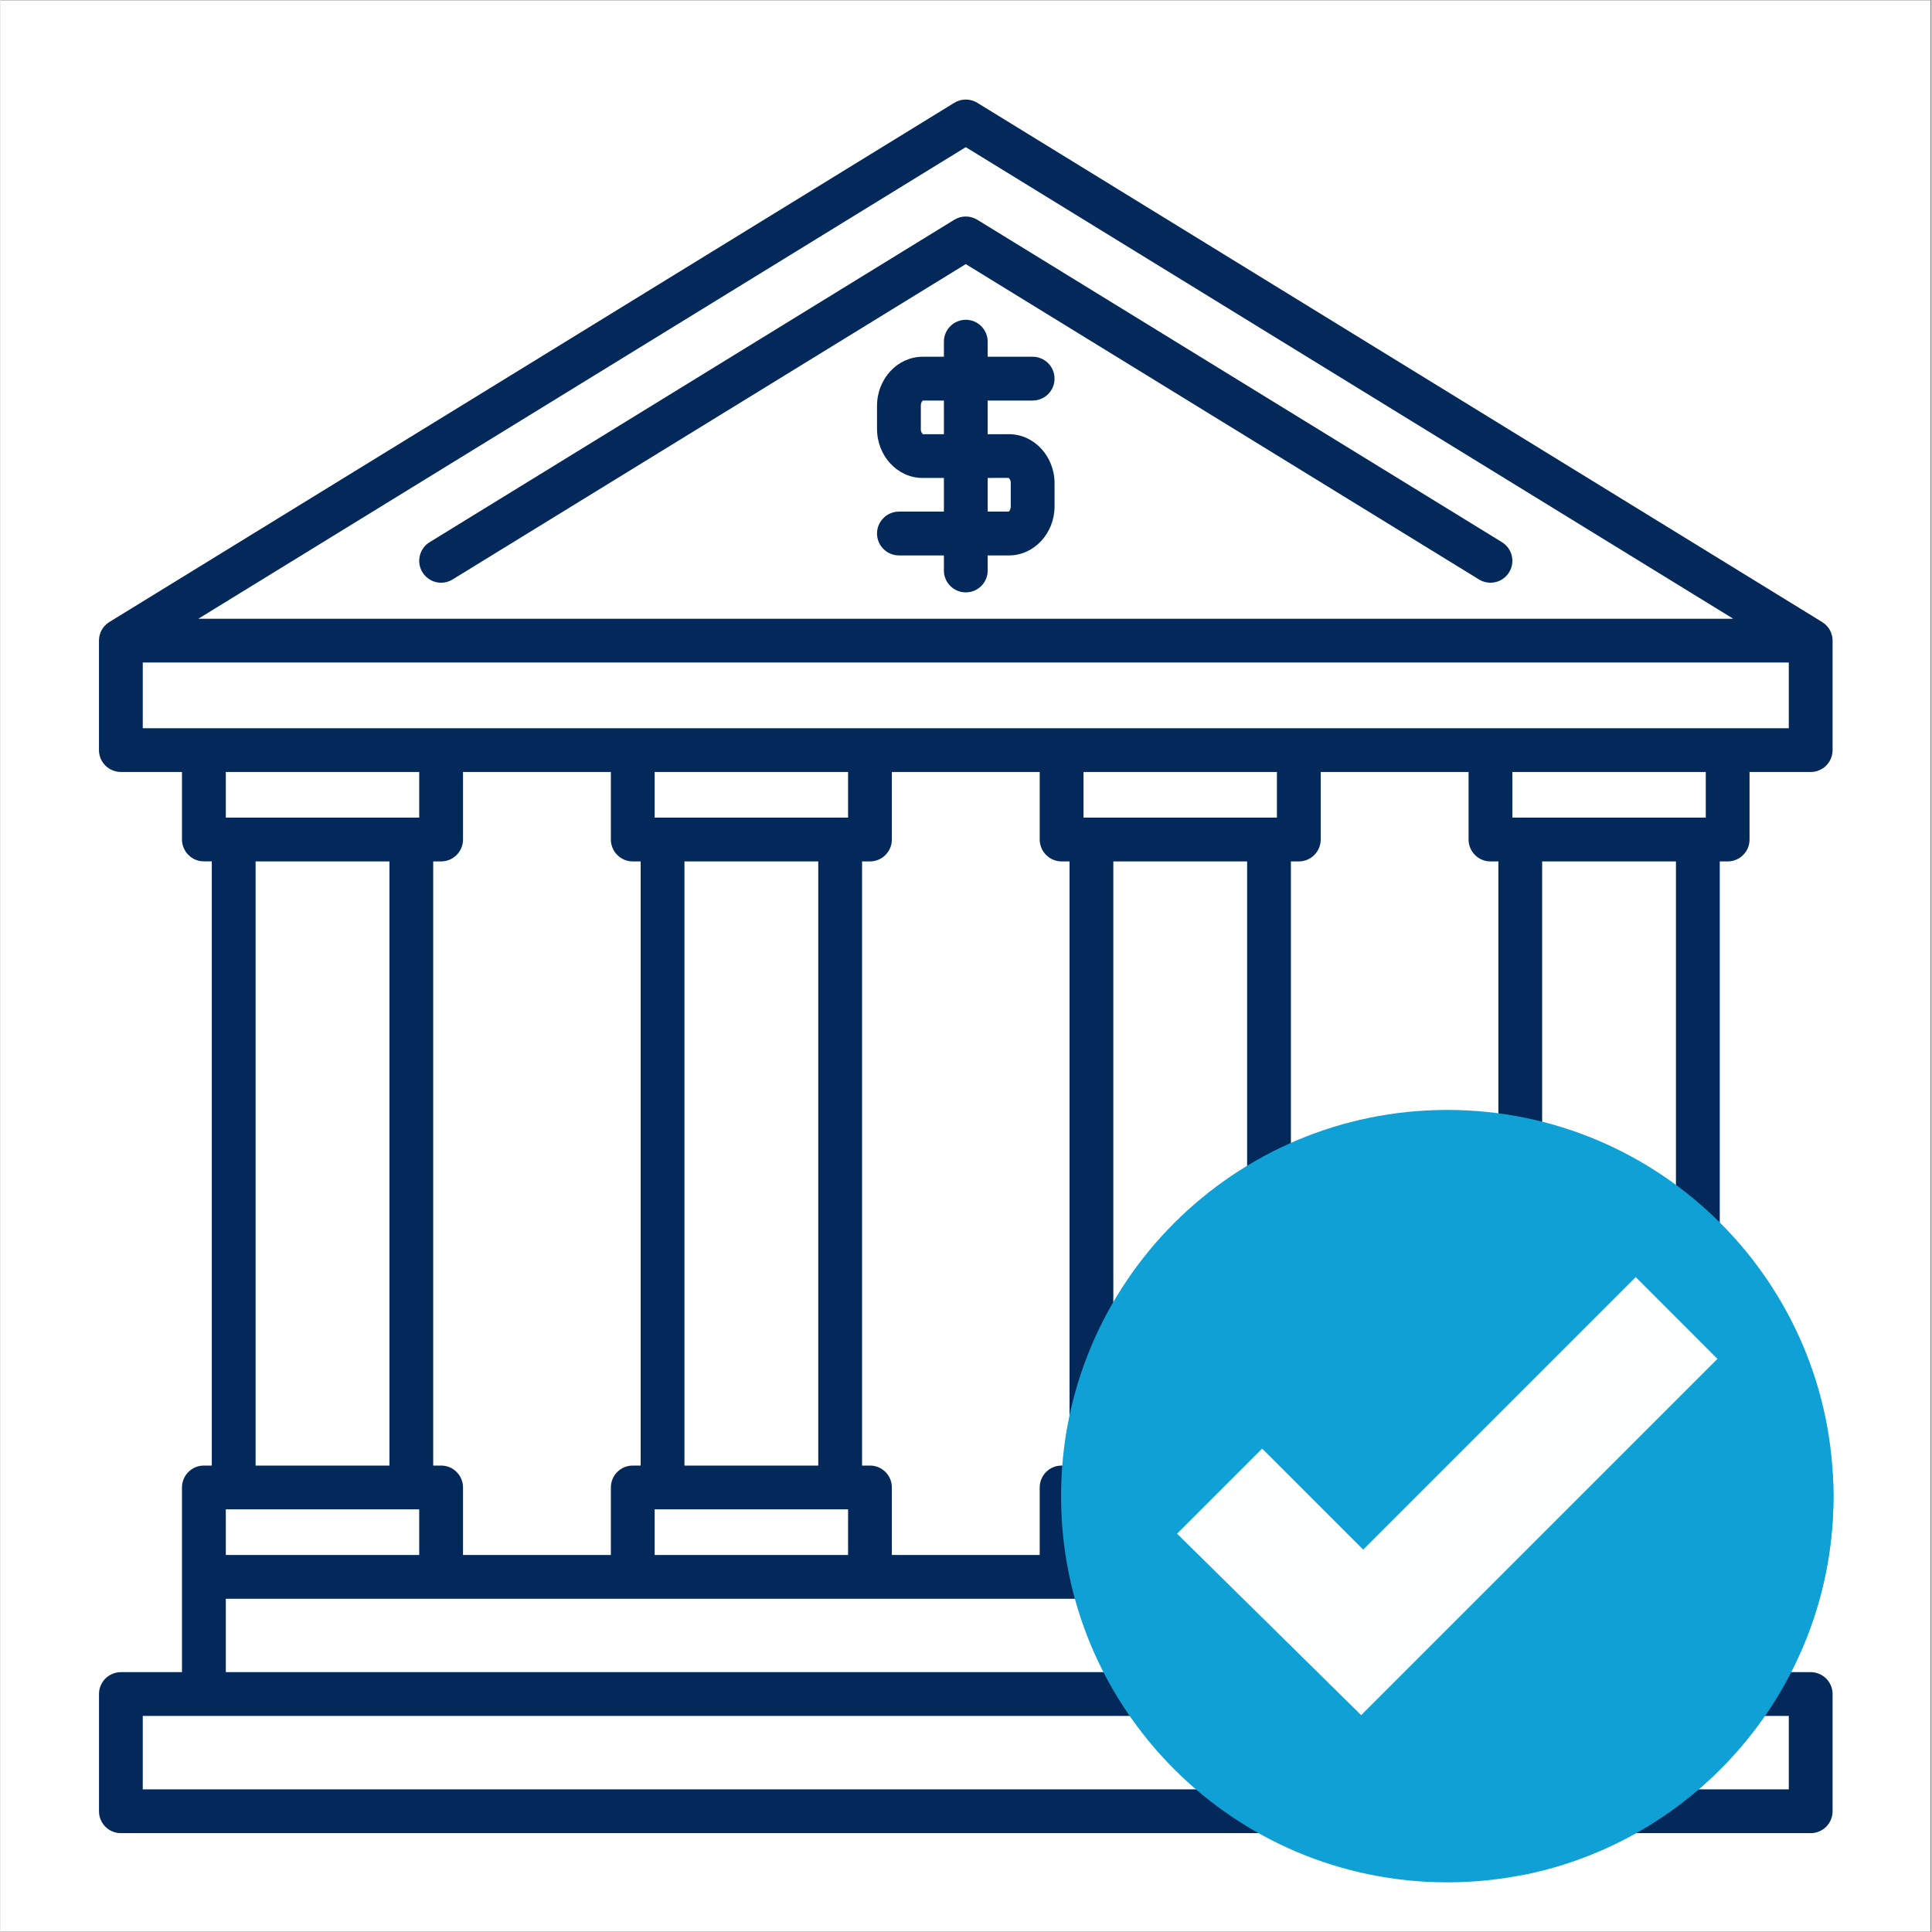
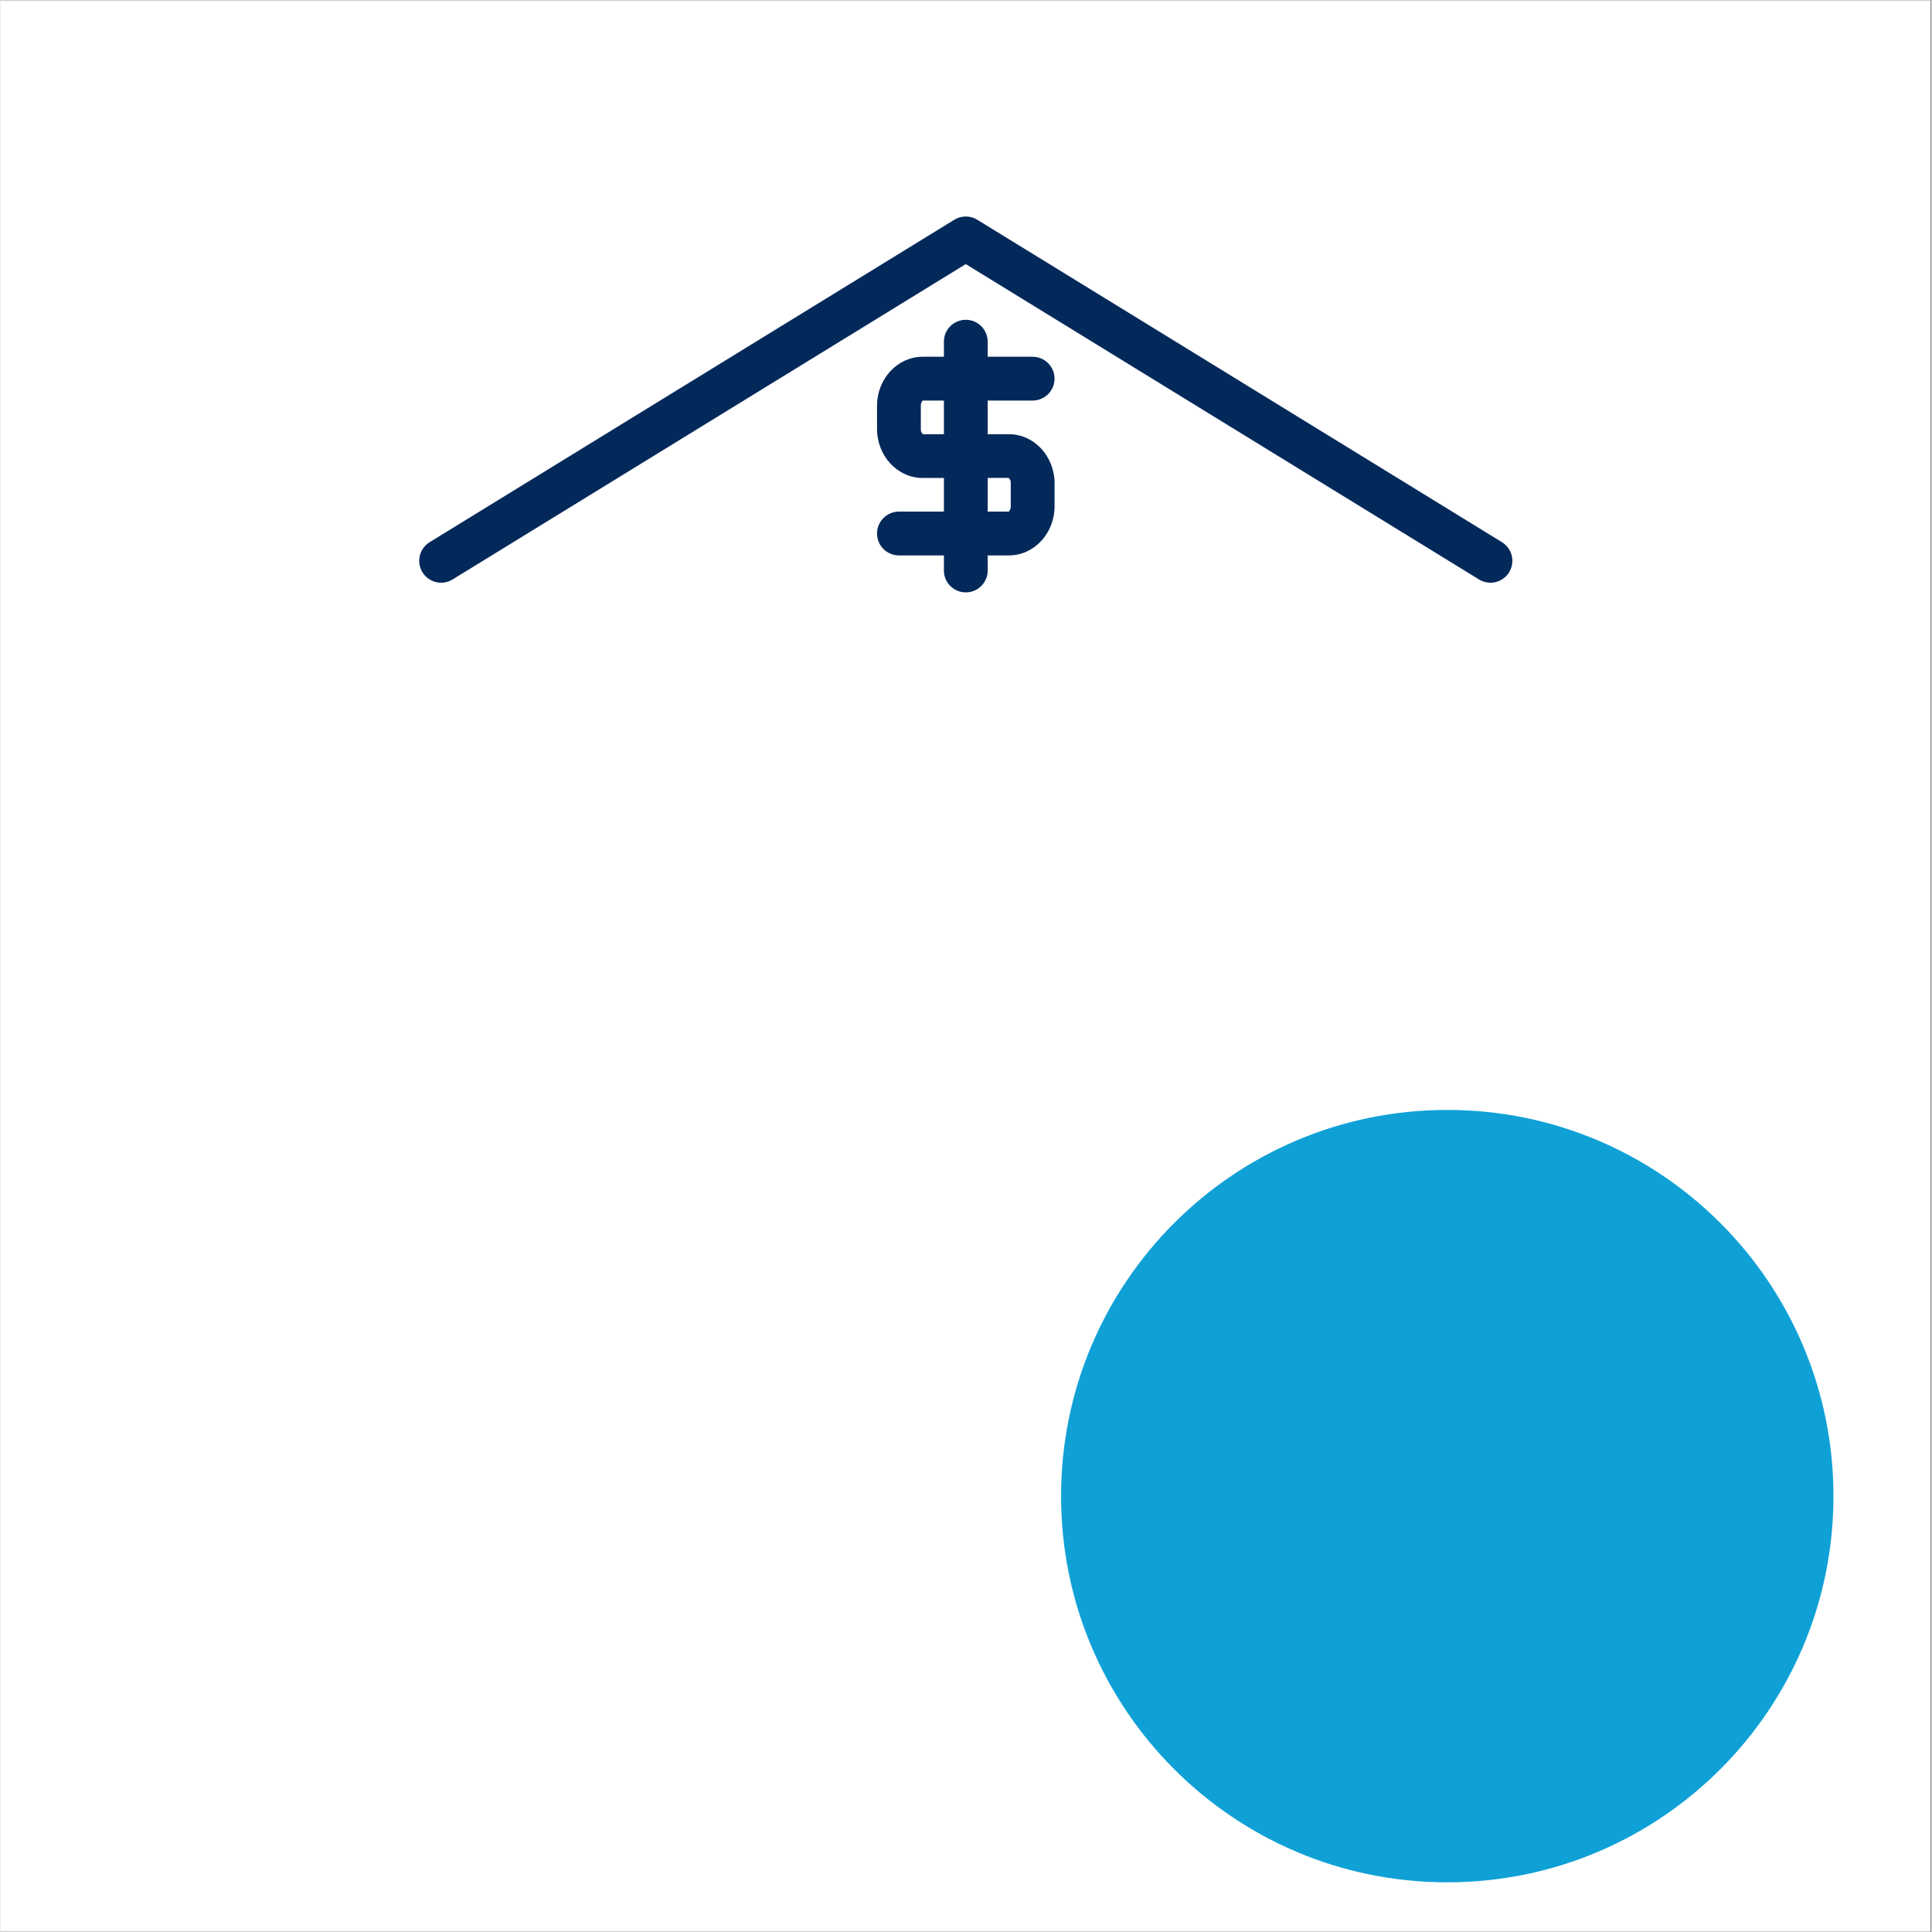
<svg xmlns="http://www.w3.org/2000/svg" width="300" zoomAndPan="magnify" viewBox="0 0 224.88 225" height="300" preserveAspectRatio="xMidYMid meet" version="1.0">
  <rect x="0" y="0" width="224.88" height="225" fill="#808080" stroke="none" />
  <defs>
    <clipPath id="44edbc6dc6">
      <path d="M 0 0.059 L 224.762 0.059 L 224.762 224.938 L 0 224.938 Z M 0 0.059 " clip-rule="nonzero" />
    </clipPath>
    <clipPath id="8cfcd945eb">
-       <path d="M 11.418 11.477 L 213.809 11.477 L 213.809 213.867 L 11.418 213.867 Z M 11.418 11.477 " clip-rule="nonzero" />
-     </clipPath>
+       </clipPath>
    <clipPath id="eca17b006d">
      <path d="M 123.512 129.262 L 213.465 129.262 L 213.465 219.215 L 123.512 219.215 Z M 123.512 129.262 " clip-rule="nonzero" />
    </clipPath>
    <clipPath id="49aea76e65">
-       <path d="M 213 174 L 213.465 174 L 213.465 176 L 213 176 Z M 213 174 " clip-rule="nonzero" />
-     </clipPath>
+       </clipPath>
    <clipPath id="093e5bf300">
-       <path d="M 158 158 L 213.465 158 L 213.465 219 L 158 219 Z M 158 158 " clip-rule="nonzero" />
-     </clipPath>
+       </clipPath>
  </defs>
  <g clip-path="url(#44edbc6dc6)">
    <path fill="#ffffff" d="M 0 0.059 L 224.879 0.059 L 224.879 224.941 L 0 224.941 Z M 0 0.059 " fill-opacity="1" fill-rule="nonzero" />
    <path fill="#ffffff" d="M 0 0.059 L 224.879 0.059 L 224.879 224.941 L 0 224.941 Z M 0 0.059 " fill-opacity="1" fill-rule="nonzero" />
  </g>
  <g clip-path="url(#8cfcd945eb)">
    <path fill="#03295b" d="M 201.145 100.32 C 201.48 100.32 201.809 100.254 202.121 100.125 C 202.43 99.996 202.707 99.812 202.945 99.57 C 203.184 99.332 203.371 99.059 203.5 98.746 C 203.629 98.434 203.691 98.105 203.691 97.77 L 203.691 89.906 L 210.812 89.906 C 211.152 89.906 211.477 89.844 211.789 89.711 C 212.102 89.582 212.375 89.398 212.617 89.16 C 212.855 88.922 213.039 88.645 213.168 88.332 C 213.297 88.02 213.363 87.695 213.363 87.355 L 213.363 74.605 C 213.363 74.574 213.359 74.547 213.359 74.516 C 213.355 74.484 213.355 74.461 213.355 74.434 C 213.348 74.312 213.332 74.191 213.305 74.074 C 213.305 74.066 213.301 74.062 213.301 74.055 C 213.273 73.938 213.238 73.82 213.195 73.707 C 213.191 73.695 213.188 73.68 213.18 73.664 C 213.137 73.555 213.082 73.445 213.023 73.34 C 213.012 73.32 213 73.305 212.988 73.285 C 212.926 73.18 212.855 73.082 212.777 72.984 L 212.766 72.973 C 212.688 72.883 212.605 72.797 212.516 72.719 C 212.5 72.703 212.484 72.688 212.469 72.676 C 212.371 72.598 212.273 72.523 212.168 72.457 C 212.16 72.453 212.152 72.445 212.145 72.441 L 113.75 11.969 C 113.34 11.719 112.895 11.594 112.414 11.594 C 111.934 11.594 111.488 11.719 111.082 11.969 L 12.684 72.434 C 12.676 72.441 12.668 72.449 12.66 72.453 C 12.555 72.52 12.457 72.59 12.363 72.672 C 12.344 72.684 12.328 72.699 12.312 72.715 C 12.223 72.793 12.141 72.879 12.062 72.969 L 12.051 72.98 C 11.973 73.074 11.902 73.176 11.84 73.281 C 11.828 73.301 11.816 73.316 11.805 73.332 C 11.746 73.438 11.691 73.547 11.648 73.66 C 11.641 73.676 11.637 73.691 11.633 73.703 C 11.59 73.816 11.555 73.934 11.527 74.051 C 11.527 74.055 11.523 74.062 11.523 74.066 C 11.5 74.188 11.48 74.309 11.477 74.43 C 11.477 74.457 11.473 74.484 11.469 74.512 C 11.469 74.539 11.465 74.57 11.465 74.602 L 11.465 87.352 C 11.465 87.691 11.531 88.016 11.66 88.328 C 11.789 88.641 11.973 88.914 12.211 89.156 C 12.453 89.395 12.727 89.578 13.039 89.707 C 13.352 89.836 13.676 89.902 14.016 89.902 L 21.133 89.902 L 21.133 97.766 C 21.133 98.102 21.199 98.426 21.328 98.738 C 21.457 99.051 21.641 99.328 21.883 99.566 C 22.121 99.805 22.395 99.992 22.707 100.121 C 23.02 100.25 23.348 100.312 23.684 100.312 L 24.605 100.312 L 24.605 170.68 L 23.684 170.68 C 23.348 170.68 23.02 170.742 22.707 170.871 C 22.395 171 22.121 171.188 21.883 171.426 C 21.641 171.664 21.457 171.941 21.328 172.254 C 21.199 172.566 21.133 172.891 21.133 173.227 L 21.133 194.738 L 14.02 194.738 C 13.68 194.738 13.355 194.805 13.043 194.934 C 12.73 195.062 12.453 195.246 12.215 195.484 C 11.977 195.727 11.793 196 11.664 196.312 C 11.531 196.625 11.469 196.949 11.469 197.289 L 11.469 210.938 C 11.469 211.277 11.531 211.602 11.664 211.914 C 11.793 212.227 11.977 212.5 12.215 212.742 C 12.453 212.98 12.73 213.164 13.043 213.293 C 13.355 213.422 13.68 213.488 14.02 213.488 L 210.812 213.488 C 211.152 213.488 211.477 213.422 211.789 213.293 C 212.102 213.164 212.375 212.98 212.617 212.742 C 212.855 212.5 213.039 212.227 213.168 211.914 C 213.297 211.602 213.363 211.277 213.363 210.938 L 213.363 197.289 C 213.363 196.949 213.297 196.625 213.168 196.312 C 213.039 196 212.855 195.723 212.617 195.484 C 212.375 195.246 212.102 195.062 211.789 194.934 C 211.477 194.801 211.152 194.738 210.812 194.738 L 203.691 194.738 L 203.691 173.227 C 203.691 172.891 203.629 172.566 203.5 172.254 C 203.371 171.941 203.184 171.664 202.945 171.426 C 202.707 171.188 202.43 171 202.121 170.871 C 201.809 170.742 201.48 170.68 201.145 170.68 L 200.223 170.68 L 200.223 100.32 Z M 198.594 95.219 L 176.07 95.219 L 176.07 89.906 L 198.594 89.906 Z M 198.594 175.777 L 198.594 181.09 L 176.07 181.09 L 176.07 175.777 Z M 173.52 170.676 C 173.18 170.676 172.855 170.742 172.543 170.871 C 172.23 171 171.953 171.184 171.715 171.422 C 171.477 171.664 171.293 171.938 171.164 172.25 C 171.035 172.562 170.969 172.887 170.969 173.227 L 170.969 181.09 L 153.75 181.09 L 153.75 173.227 C 153.75 172.891 153.684 172.566 153.555 172.254 C 153.426 171.941 153.242 171.664 153.004 171.426 C 152.766 171.188 152.488 171 152.176 170.871 C 151.863 170.742 151.539 170.68 151.199 170.68 L 150.277 170.68 L 150.277 100.32 L 151.199 100.32 C 151.539 100.32 151.863 100.254 152.176 100.125 C 152.488 99.996 152.766 99.812 153.004 99.57 C 153.242 99.332 153.426 99.059 153.555 98.746 C 153.684 98.434 153.75 98.105 153.75 97.77 L 153.75 89.906 L 170.969 89.906 L 170.969 97.77 C 170.969 98.105 171.035 98.434 171.164 98.746 C 171.293 99.059 171.477 99.332 171.715 99.57 C 171.957 99.812 172.23 99.996 172.543 100.125 C 172.855 100.254 173.18 100.32 173.52 100.32 L 174.441 100.32 L 174.441 170.68 Z M 103.805 181.09 L 103.805 173.227 C 103.805 172.891 103.742 172.566 103.613 172.254 C 103.48 171.941 103.297 171.664 103.059 171.426 C 102.82 171.188 102.543 171 102.23 170.871 C 101.918 170.742 101.594 170.68 101.254 170.68 L 100.336 170.68 L 100.336 100.32 L 101.254 100.32 C 101.594 100.32 101.918 100.254 102.23 100.125 C 102.543 99.996 102.82 99.812 103.059 99.57 C 103.297 99.332 103.48 99.059 103.613 98.746 C 103.742 98.434 103.805 98.105 103.805 97.77 L 103.805 89.906 L 121.023 89.906 L 121.023 97.77 C 121.023 98.105 121.09 98.434 121.219 98.746 C 121.348 99.059 121.531 99.332 121.773 99.57 C 122.012 99.812 122.285 99.996 122.598 100.125 C 122.91 100.254 123.238 100.32 123.574 100.32 L 124.496 100.32 L 124.496 170.68 L 123.574 170.68 C 123.238 170.68 122.91 170.742 122.598 170.871 C 122.285 171 122.012 171.188 121.773 171.426 C 121.531 171.664 121.348 171.941 121.219 172.254 C 121.09 172.566 121.027 172.891 121.023 173.227 L 121.023 181.09 Z M 53.863 181.09 L 53.863 173.227 C 53.863 172.891 53.797 172.566 53.668 172.254 C 53.539 171.941 53.355 171.664 53.113 171.426 C 52.875 171.188 52.602 171 52.289 170.871 C 51.977 170.742 51.648 170.68 51.312 170.68 L 50.391 170.68 L 50.391 100.32 L 51.312 100.32 C 51.648 100.32 51.977 100.254 52.289 100.125 C 52.602 99.996 52.875 99.812 53.113 99.57 C 53.355 99.332 53.539 99.059 53.668 98.746 C 53.797 98.434 53.863 98.105 53.863 97.77 L 53.863 89.906 L 71.082 89.906 L 71.082 97.77 C 71.082 98.105 71.145 98.434 71.277 98.746 C 71.406 99.059 71.59 99.332 71.828 99.57 C 72.066 99.812 72.344 99.996 72.656 100.125 C 72.969 100.254 73.293 100.32 73.633 100.32 L 74.551 100.32 L 74.551 170.68 L 73.633 170.68 C 73.293 170.68 72.969 170.742 72.656 170.871 C 72.344 171 72.066 171.188 71.828 171.426 C 71.59 171.664 71.406 171.941 71.277 172.254 C 71.145 172.566 71.082 172.891 71.082 173.227 L 71.082 181.09 Z M 26.238 175.777 L 48.762 175.777 L 48.762 181.09 L 26.238 181.09 Z M 95.234 170.68 L 79.652 170.68 L 79.652 100.32 L 95.234 100.32 Z M 98.707 95.219 L 76.18 95.219 L 76.18 89.906 L 98.707 89.906 Z M 76.18 175.777 L 98.707 175.777 L 98.707 181.09 L 76.18 181.09 Z M 145.18 170.68 L 129.598 170.68 L 129.598 100.32 L 145.18 100.32 Z M 148.648 95.219 L 126.125 95.219 L 126.125 89.906 L 148.648 89.906 Z M 126.125 175.777 L 148.648 175.777 L 148.648 181.09 L 126.125 181.09 Z M 112.414 17.137 L 201.793 72.059 L 23.039 72.059 Z M 16.566 77.156 L 208.262 77.156 L 208.262 84.809 L 16.566 84.809 Z M 48.762 89.906 L 48.762 95.219 L 26.238 95.219 L 26.238 89.906 Z M 29.707 100.32 L 45.293 100.32 L 45.293 170.68 L 29.707 170.68 Z M 208.262 208.387 L 16.566 208.387 L 16.566 199.836 L 208.262 199.836 Z M 26.238 194.738 L 26.238 186.191 L 198.594 186.191 L 198.594 194.738 Z M 195.121 170.68 L 179.539 170.68 L 179.539 100.32 L 195.121 100.32 Z M 195.121 170.68 " fill-opacity="1" fill-rule="nonzero" />
  </g>
  <path fill="#03295b" d="M 174.855 63.141 L 113.75 25.59 C 113.34 25.34 112.895 25.215 112.414 25.215 C 111.934 25.215 111.488 25.34 111.082 25.59 L 49.977 63.141 C 49.688 63.316 49.445 63.543 49.246 63.816 C 49.047 64.09 48.91 64.391 48.832 64.719 C 48.754 65.051 48.742 65.379 48.793 65.715 C 48.848 66.047 48.961 66.359 49.141 66.648 C 49.316 66.934 49.543 67.18 49.816 67.379 C 50.09 67.574 50.391 67.715 50.719 67.793 C 51.047 67.871 51.379 67.883 51.715 67.832 C 52.047 67.777 52.359 67.66 52.648 67.484 L 112.414 30.758 L 172.184 67.484 C 172.473 67.66 172.781 67.777 173.117 67.828 C 173.449 67.883 173.781 67.871 174.113 67.793 C 174.441 67.715 174.742 67.574 175.016 67.375 C 175.289 67.18 175.516 66.934 175.691 66.648 C 175.867 66.359 175.984 66.047 176.039 65.715 C 176.09 65.379 176.078 65.047 176 64.719 C 175.922 64.391 175.781 64.09 175.586 63.816 C 175.387 63.543 175.141 63.316 174.855 63.141 Z M 174.855 63.141 " fill-opacity="1" fill-rule="nonzero" />
  <path fill="#03295b" d="M 120.203 46.648 C 120.539 46.648 120.863 46.582 121.176 46.453 C 121.488 46.324 121.766 46.141 122.004 45.902 C 122.242 45.66 122.43 45.387 122.559 45.074 C 122.688 44.762 122.75 44.438 122.75 44.098 C 122.75 43.758 122.688 43.434 122.559 43.121 C 122.43 42.809 122.242 42.535 122.004 42.293 C 121.766 42.055 121.488 41.871 121.176 41.742 C 120.863 41.613 120.539 41.547 120.203 41.547 L 114.965 41.547 L 114.965 39.793 C 114.965 39.453 114.902 39.129 114.77 38.816 C 114.641 38.504 114.457 38.227 114.219 37.988 C 113.98 37.75 113.703 37.566 113.391 37.438 C 113.078 37.309 112.754 37.242 112.414 37.242 C 112.078 37.242 111.754 37.309 111.441 37.438 C 111.129 37.566 110.852 37.75 110.613 37.988 C 110.375 38.227 110.188 38.504 110.059 38.816 C 109.93 39.129 109.867 39.453 109.867 39.793 L 109.867 41.547 L 107.391 41.547 C 104.461 41.547 102.078 44.113 102.078 47.27 L 102.078 49.945 C 102.078 53.098 104.461 55.664 107.391 55.664 L 109.867 55.664 L 109.867 59.582 L 104.629 59.582 C 104.293 59.582 103.965 59.648 103.652 59.777 C 103.34 59.906 103.066 60.09 102.828 60.332 C 102.586 60.57 102.402 60.844 102.273 61.156 C 102.145 61.469 102.078 61.797 102.078 62.133 C 102.078 62.473 102.145 62.797 102.273 63.109 C 102.402 63.422 102.586 63.699 102.828 63.938 C 103.066 64.176 103.34 64.359 103.652 64.488 C 103.965 64.617 104.293 64.684 104.629 64.684 L 109.867 64.684 L 109.867 66.438 C 109.867 66.777 109.93 67.102 110.059 67.414 C 110.188 67.727 110.375 68.004 110.613 68.242 C 110.852 68.48 111.129 68.664 111.441 68.797 C 111.754 68.926 112.078 68.988 112.414 68.988 C 112.754 68.988 113.078 68.926 113.391 68.797 C 113.703 68.664 113.98 68.48 114.219 68.242 C 114.457 68.004 114.641 67.727 114.77 67.414 C 114.902 67.102 114.965 66.777 114.965 66.438 L 114.965 64.684 L 117.441 64.684 C 120.367 64.684 122.754 62.117 122.754 58.961 L 122.754 56.289 C 122.754 53.133 120.371 50.566 117.441 50.566 L 114.965 50.566 L 114.965 46.648 Z M 117.402 55.656 C 117.59 55.824 117.676 56.035 117.652 56.285 L 117.652 58.961 C 117.66 59.195 117.59 59.402 117.438 59.582 L 114.965 59.582 L 114.965 55.66 Z M 109.867 50.57 L 107.43 50.57 C 107.242 50.402 107.156 50.195 107.18 49.941 L 107.18 47.27 C 107.172 47.035 107.242 46.828 107.391 46.648 L 109.867 46.648 Z M 109.867 50.57 " fill-opacity="1" fill-rule="nonzero" />
  <g clip-path="url(#eca17b006d)">
    <path fill="#0fa1d6" d="M 213.465 174.238 C 213.465 199.078 193.328 219.215 168.488 219.215 C 143.648 219.215 123.512 199.078 123.512 174.238 C 123.512 149.398 143.648 129.262 168.488 129.262 C 193.328 129.262 213.465 149.398 213.465 174.238 " fill-opacity="1" fill-rule="nonzero" />
  </g>
  <g clip-path="url(#49aea76e65)">
-     <path fill="#d4d3d2" d="M 213.453 175.137 C 213.453 175.133 213.453 175.137 213.453 175.133 L 213.453 175.137 M 213.457 175.102 L 213.457 175.102 M 213.457 175.008 C 213.457 175.008 213.457 175.008 213.457 175.004 L 213.457 175.008 M 213.457 174.977 L 213.457 174.973 L 213.457 174.977 M 213.457 174.941 L 213.457 174.941 M 213.461 174.879 L 213.461 174.879 M 213.461 174.848 L 213.461 174.844 L 213.461 174.848 M 213.461 174.816 C 213.461 174.816 213.461 174.816 213.461 174.812 L 213.461 174.816 M 213.461 174.754 L 213.461 174.75 C 213.461 174.75 213.461 174.754 213.461 174.754 M 213.461 174.723 C 213.461 174.719 213.461 174.719 213.461 174.719 C 213.461 174.719 213.461 174.719 213.461 174.723 M 213.461 174.688 C 213.461 174.688 213.461 174.688 213.461 174.684 C 213.461 174.688 213.461 174.688 213.461 174.688 M 213.461 174.656 C 213.461 174.652 213.461 174.656 213.461 174.652 L 213.461 174.656 M 213.461 174.625 C 213.461 174.625 213.461 174.625 213.461 174.621 C 213.461 174.625 213.461 174.625 213.461 174.625 M 213.461 174.594 C 213.461 174.59 213.461 174.59 213.461 174.59 C 213.461 174.59 213.461 174.59 213.461 174.594 M 213.461 174.562 C 213.461 174.559 213.461 174.559 213.461 174.555 C 213.461 174.559 213.461 174.559 213.461 174.562 M 213.461 174.527 L 213.461 174.527 M 213.461 174.496 L 213.461 174.496 M 213.461 174.465 C 213.461 174.465 213.461 174.461 213.461 174.461 C 213.461 174.461 213.461 174.465 213.461 174.465 M 213.461 174.434 C 213.461 174.434 213.461 174.43 213.461 174.43 C 213.461 174.43 213.461 174.43 213.461 174.434 M 213.465 174.398 L 213.465 174.398 M 213.465 174.367 L 213.465 174.367 M 213.465 174.336 C 213.465 174.336 213.465 174.336 213.465 174.332 C 213.465 174.336 213.465 174.336 213.465 174.336 M 213.465 174.305 C 213.465 174.305 213.465 174.301 213.465 174.301 C 213.465 174.301 213.465 174.301 213.465 174.305 M 213.465 174.273 L 213.465 174.27 C 213.465 174.27 213.465 174.27 213.465 174.273 " fill-opacity="1" fill-rule="nonzero" />
-   </g>
+     </g>
  <g clip-path="url(#093e5bf300)">
    <path fill="#0fa1d6" d="M 177.102 218.387 L 158.461 199.746 L 199.953 158.254 L 213.391 171.688 C 213.438 172.531 213.465 173.383 213.465 174.238 C 213.465 174.25 213.465 174.258 213.465 174.27 L 213.465 174.273 C 213.465 174.281 213.465 174.289 213.465 174.301 C 213.465 174.301 213.465 174.305 213.465 174.305 C 213.465 174.316 213.465 174.324 213.465 174.332 C 213.465 174.336 213.465 174.336 213.465 174.336 C 213.465 174.348 213.465 174.355 213.465 174.367 C 213.465 174.379 213.465 174.387 213.465 174.398 C 213.465 174.41 213.461 174.418 213.461 174.43 C 213.461 174.43 213.461 174.434 213.461 174.434 C 213.461 174.441 213.461 174.453 213.461 174.461 C 213.461 174.461 213.461 174.465 213.461 174.465 C 213.461 174.477 213.461 174.484 213.461 174.496 C 213.461 174.508 213.461 174.516 213.461 174.527 C 213.461 174.535 213.461 174.547 213.461 174.555 C 213.461 174.559 213.461 174.559 213.461 174.562 C 213.461 174.57 213.461 174.582 213.461 174.59 C 213.461 174.59 213.461 174.59 213.461 174.594 C 213.461 174.602 213.461 174.613 213.461 174.621 C 213.461 174.625 213.461 174.625 213.461 174.625 C 213.461 174.633 213.461 174.645 213.461 174.652 C 213.461 174.656 213.461 174.652 213.461 174.656 C 213.461 174.664 213.461 174.676 213.461 174.684 C 213.461 174.688 213.461 174.688 213.461 174.688 C 213.461 174.699 213.461 174.707 213.461 174.719 C 213.461 174.719 213.461 174.719 213.461 174.723 C 213.461 174.73 213.461 174.738 213.461 174.75 L 213.461 174.754 C 213.461 174.762 213.461 174.773 213.461 174.781 C 213.461 174.793 213.461 174.801 213.461 174.812 C 213.461 174.816 213.461 174.816 213.461 174.816 C 213.461 174.828 213.461 174.836 213.461 174.844 L 213.461 174.848 C 213.461 174.859 213.461 174.867 213.461 174.879 C 213.461 174.902 213.457 174.922 213.457 174.941 C 213.457 174.953 213.457 174.961 213.457 174.973 L 213.457 174.977 C 213.457 174.988 213.457 174.996 213.457 175.004 C 213.457 175.008 213.457 175.008 213.457 175.008 C 213.457 175.039 213.457 175.07 213.457 175.102 C 213.457 175.113 213.453 175.125 213.453 175.133 C 213.453 175.137 213.453 175.133 213.453 175.137 C 213.453 175.168 213.453 175.199 213.453 175.23 C 213.453 175.242 213.453 175.25 213.453 175.262 C 212.973 196.699 197.496 214.43 177.102 218.387 " fill-opacity="1" fill-rule="nonzero" />
  </g>
-   <path fill="#feffff" d="M 137.02 178.613 L 146.93 168.703 L 158.695 180.469 L 190.434 148.73 L 199.953 158.254 L 158.461 199.746 L 137.02 178.613 " fill-opacity="1" fill-rule="nonzero" />
</svg>